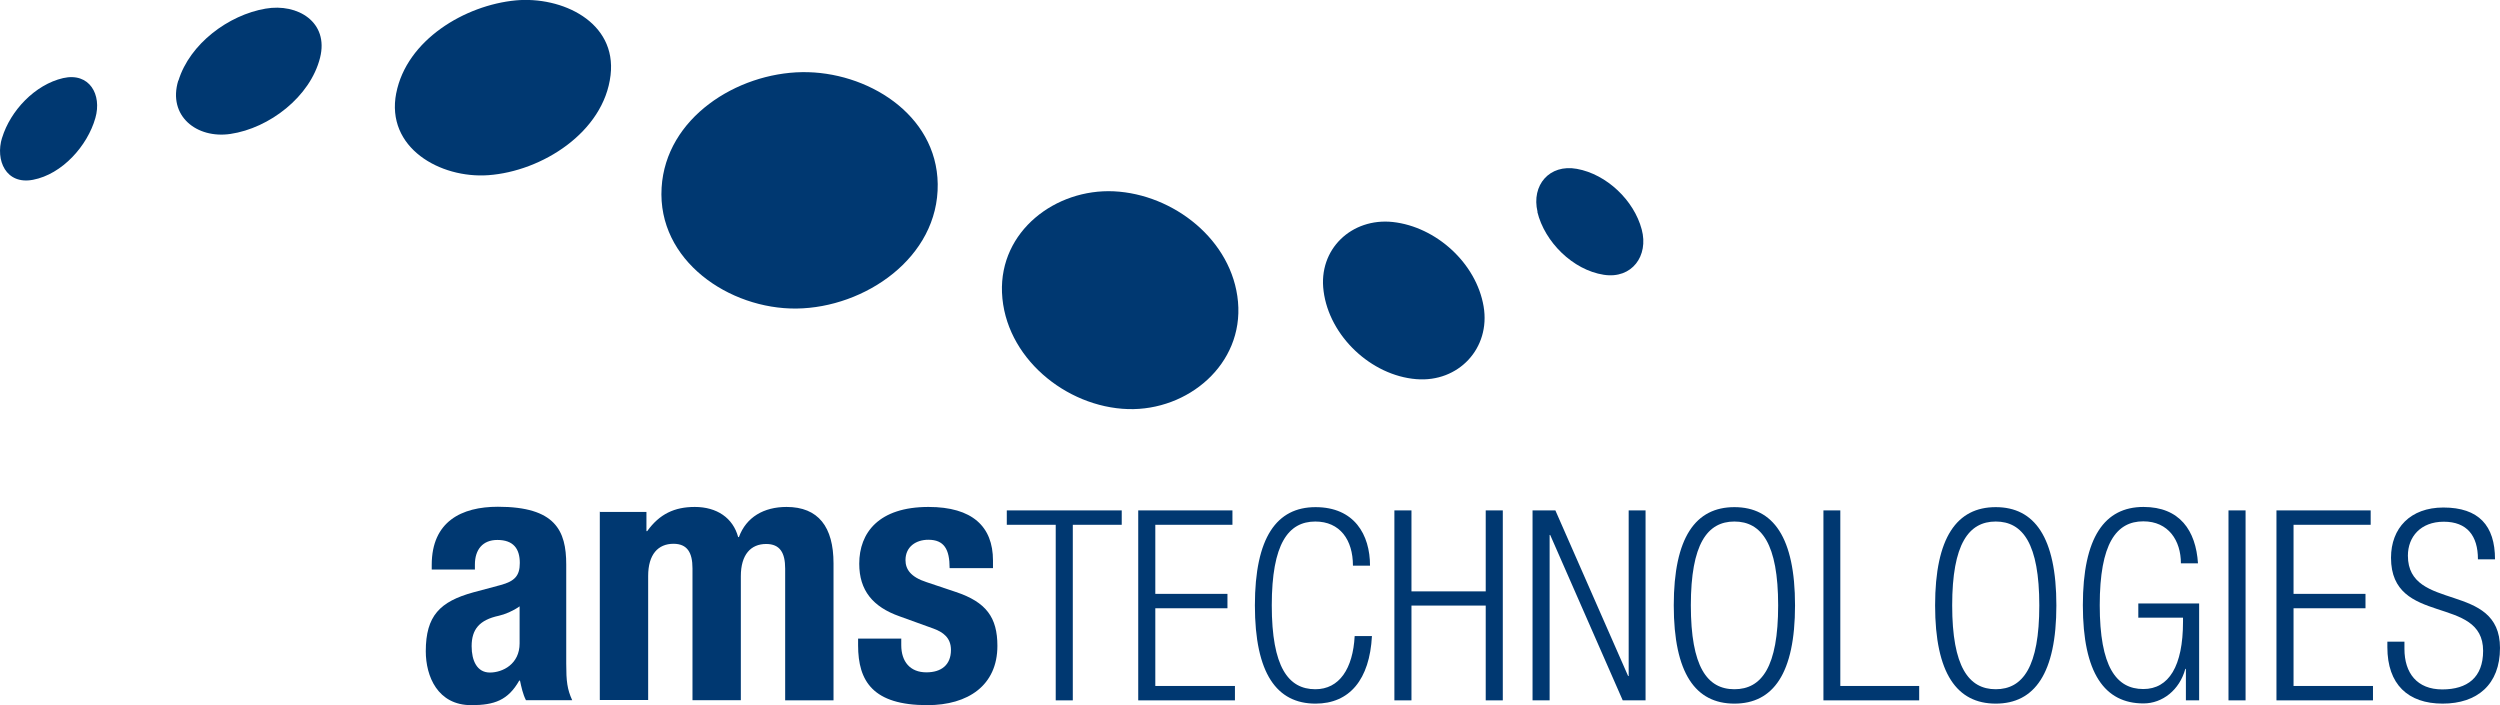
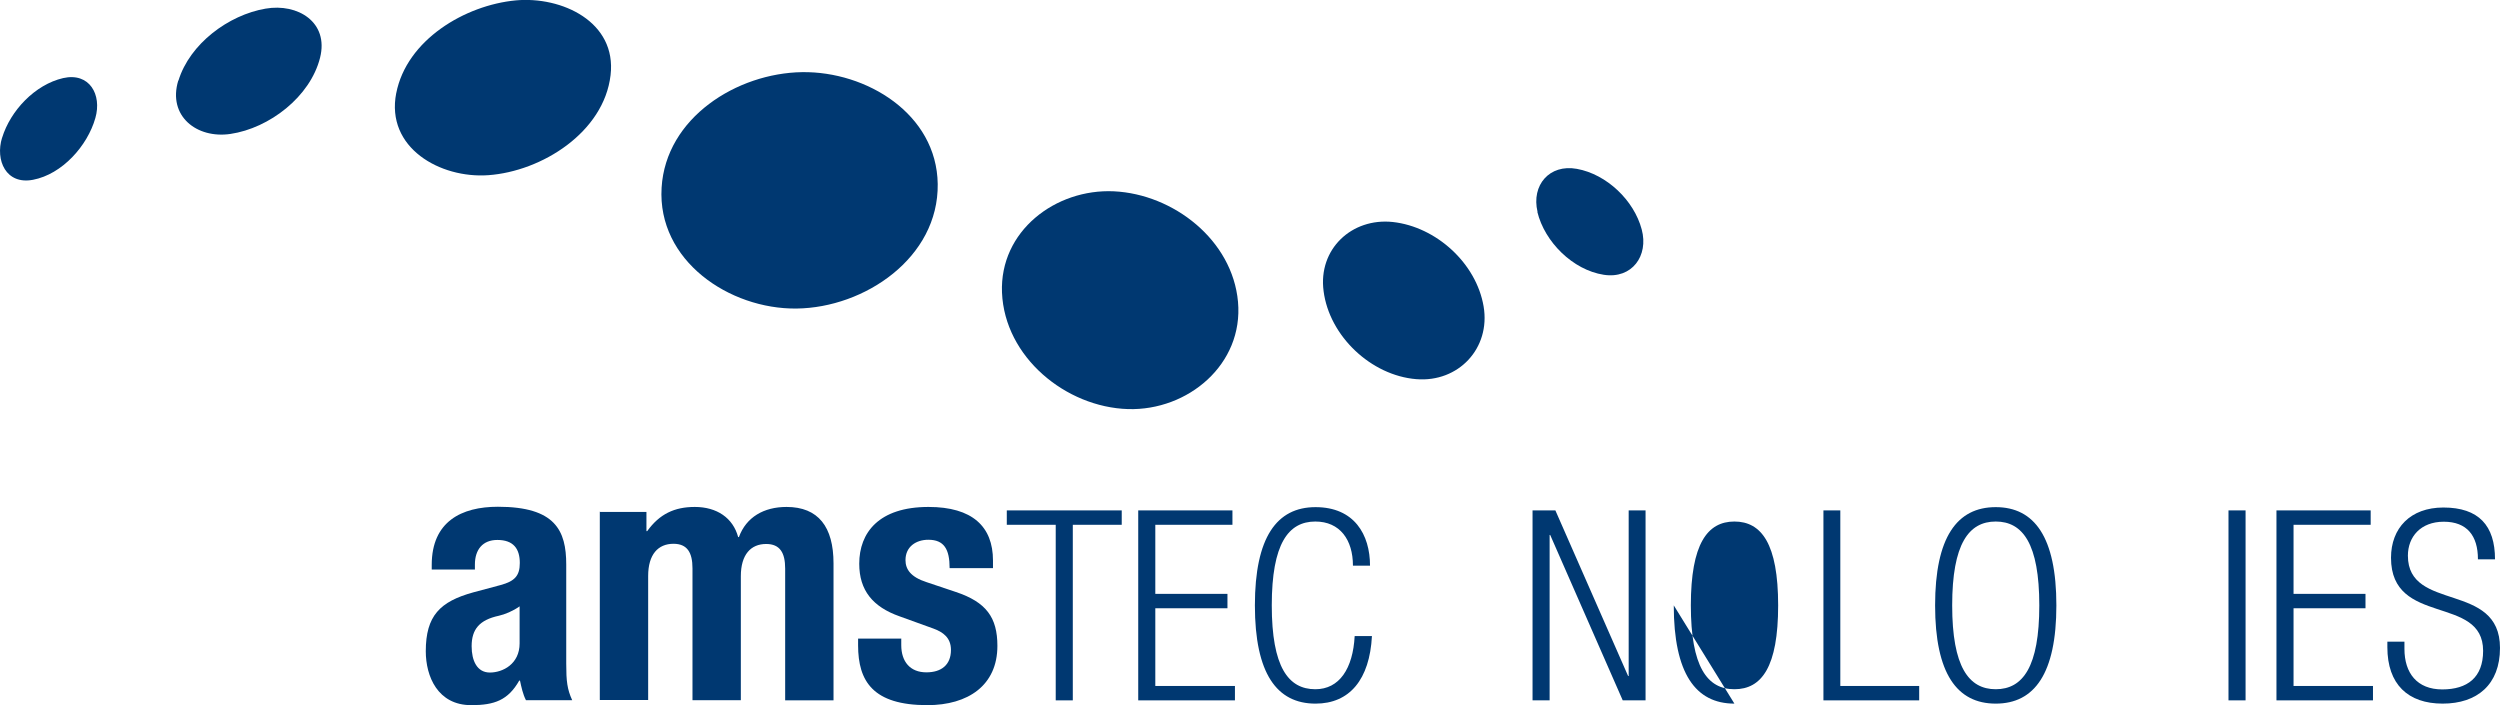
<svg xmlns="http://www.w3.org/2000/svg" id="Ebene_1" data-name="Ebene 1" viewBox="0 0 130.29 36.76">
  <defs>
    <style>
      .cls-1 {
        fill: #003871;
      }
    </style>
  </defs>
  <path class="cls-1" d="M27.08,33.53c0,1.08-.88,1.52-1.55,1.52s-.95-.62-.95-1.37c0-.88.4-1.37,1.42-1.59.31-.07.73-.24,1.08-.49v1.94ZM24.75,29.69v-.27c0-.77.4-1.28,1.17-1.28.84,0,1.17.46,1.17,1.2,0,.66-.26.95-1,1.15l-1.42.38c-1.74.48-2.48,1.22-2.48,3.07,0,1.31.62,2.81,2.37,2.81,1.21,0,1.92-.26,2.5-1.28h.04c.07.33.15.71.31,1.02h2.41c-.26-.57-.31-.99-.31-1.9v-5.17c0-1.77-.57-3.01-3.56-3.01-1.9,0-3.45.77-3.45,3.03v.24h2.26Z" />
  <path class="cls-1" d="M31.28,26.68h2.41v1h.04c.64-.89,1.42-1.26,2.48-1.26,1.15,0,1.99.57,2.26,1.57h.04c.38-1.04,1.3-1.57,2.48-1.57,1.66,0,2.45,1.04,2.45,2.94v7.14h-2.52v-6.87c0-.82-.27-1.28-.99-1.28-.8,0-1.32.55-1.32,1.68v6.46h-2.52v-6.87c0-.82-.27-1.28-.99-1.28-.8,0-1.32.55-1.32,1.68v6.46h-2.52v-9.82Z" />
  <path class="cls-1" d="M46.97,33.29v.33c0,.86.46,1.42,1.31,1.42.77,0,1.28-.38,1.28-1.17,0-.64-.42-.93-.91-1.11l-1.77-.64c-1.39-.49-2.1-1.35-2.1-2.74,0-1.62,1.02-2.96,3.61-2.96,2.28,0,3.36,1.02,3.36,2.79v.4h-2.26c0-.99-.29-1.48-1.11-1.48-.64,0-1.19.36-1.19,1.06,0,.47.26.88,1.1,1.15l1.52.51c1.59.53,2.17,1.33,2.17,2.81,0,2.06-1.53,3.09-3.65,3.09-2.83,0-3.61-1.24-3.61-3.12v-.35h2.26Z" />
  <polygon class="cls-1" points="55.02 27.35 52.47 27.35 52.47 26.6 58.46 26.6 58.46 27.35 55.91 27.35 55.91 36.5 55.02 36.5 55.02 27.35" />
  <polygon class="cls-1" points="59.32 26.6 64.23 26.6 64.23 27.35 60.21 27.35 60.21 30.95 63.97 30.95 63.97 31.7 60.21 31.7 60.21 35.75 64.36 35.75 64.36 36.5 59.32 36.5 59.32 26.6" />
  <path class="cls-1" d="M71.5,33.15c-.12,2.26-1.16,3.52-2.94,3.52-2.02,0-3.16-1.57-3.16-5.12s1.14-5.12,3.16-5.12,2.84,1.43,2.84,3.05h-.89c0-1.35-.68-2.3-1.96-2.3-1.41,0-2.27,1.16-2.27,4.37s.86,4.37,2.27,4.37c1.25,0,1.96-1.07,2.05-2.77h.89Z" />
-   <polygon class="cls-1" points="77.43 31.56 73.56 31.56 73.56 36.5 72.67 36.5 72.67 26.6 73.56 26.6 73.56 30.82 77.43 30.82 77.43 26.6 78.32 26.6 78.32 36.5 77.43 36.5 77.43 31.56" />
  <polygon class="cls-1" points="79.87 26.6 81.06 26.6 84.85 35.23 84.88 35.23 84.88 26.6 85.76 26.6 85.76 36.5 84.57 36.5 80.79 27.88 80.76 27.88 80.76 36.5 79.87 36.5 79.87 26.6" />
-   <path class="cls-1" d="M88.12,31.55c0-3.2.86-4.37,2.27-4.37s2.28,1.16,2.28,4.37-.86,4.37-2.28,4.37-2.27-1.17-2.27-4.37M87.23,31.55c0,3.55,1.14,5.12,3.16,5.12s3.16-1.57,3.16-5.12-1.14-5.12-3.16-5.12-3.16,1.57-3.16,5.12" />
+   <path class="cls-1" d="M88.12,31.55c0-3.2.86-4.37,2.27-4.37s2.28,1.16,2.28,4.37-.86,4.37-2.28,4.37-2.27-1.17-2.27-4.37M87.23,31.55c0,3.55,1.14,5.12,3.16,5.12" />
  <polygon class="cls-1" points="95.03 26.6 95.91 26.6 95.91 35.75 100.02 35.75 100.02 36.5 95.03 36.5 95.03 26.6" />
  <path class="cls-1" d="M101.74,31.55c0-3.2.86-4.37,2.27-4.37s2.27,1.16,2.27,4.37-.86,4.37-2.27,4.37-2.27-1.17-2.27-4.37M100.85,31.55c0,3.55,1.14,5.12,3.16,5.12s3.16-1.57,3.16-5.12-1.14-5.12-3.16-5.12-3.16,1.57-3.16,5.12" />
-   <path class="cls-1" d="M111.44,32.2v-.75h3.17v5.05h-.69v-1.64h-.03c-.3,1.1-1.19,1.8-2.18,1.8-2.02,0-3.16-1.57-3.16-5.12s1.14-5.12,3.16-5.12c1.89,0,2.73,1.23,2.84,2.94h-.89c0-1.19-.65-2.19-1.96-2.19-1.41,0-2.27,1.16-2.27,4.37s.86,4.37,2.27,4.37c1.33,0,2.07-1.19,2.07-3.51v-.21h-2.34Z" />
  <rect class="cls-1" x="116.14" y="26.6" width=".89" height="9.9" />
  <polygon class="cls-1" points="118.64 26.6 123.55 26.6 123.55 27.35 119.53 27.35 119.53 30.95 123.28 30.95 123.28 31.7 119.53 31.7 119.53 35.75 123.67 35.75 123.67 36.5 118.64 36.5 118.64 26.6" />
  <path class="cls-1" d="M129.14,29.14c0-1.22-.57-1.95-1.78-1.95s-1.87.79-1.87,1.77c0,2.95,4.8,1.33,4.8,4.81,0,1.91-1.19,2.9-2.99,2.9s-2.88-1-2.88-2.94v-.29h.89v.38c0,1.26.66,2.11,1.97,2.11s2.13-.62,2.13-2.01c0-2.94-4.8-1.26-4.8-4.85,0-1.55,1.01-2.62,2.73-2.62,1.84,0,2.69.94,2.69,2.7h-.89Z" />
  <path class="cls-1" d="M20.65,4.86C21.19,2.08,24.23.27,26.88.02c2.39-.22,5.27,1.11,4.94,3.9-.35,2.98-3.59,5.01-6.37,5.21-2.5.18-5.36-1.42-4.8-4.28" />
  <path class="cls-1" d="M.11,7.18c.43-1.41,1.71-2.77,3.18-3.11,1.37-.31,2.03.86,1.68,2.08-.41,1.45-1.73,2.93-3.25,3.22-1.4.27-1.98-1.01-1.61-2.2" />
  <path class="cls-1" d="M9.3,4.2c.59-1.92,2.61-3.42,4.54-3.75,1.67-.29,3.31.7,2.84,2.56-.51,2.03-2.64,3.67-4.67,3.97-1.75.26-3.28-.93-2.72-2.78" />
  <path class="cls-1" d="M34.48,9.78c.22-3.65,3.93-5.97,7.32-6.02,3.35-.05,7.02,2.17,7.07,5.83.05,3.84-3.81,6.45-7.36,6.49-3.49.04-7.26-2.49-7.03-6.3" />
  <path class="cls-1" d="M80.13,11.04c-.33-1.39.62-2.5,2.05-2.24,1.55.28,2.98,1.64,3.38,3.16.37,1.37-.51,2.59-1.98,2.36-1.61-.25-3.08-1.71-3.46-3.28" />
  <path class="cls-1" d="M68.98,15.17c-.29-2.18,1.46-3.83,3.61-3.6,2.26.25,4.35,2.15,4.73,4.4.37,2.18-1.31,3.97-3.51,3.79-2.35-.19-4.53-2.24-4.83-4.59" />
  <path class="cls-1" d="M52.22,15.25c-.13-3.21,2.79-5.42,5.83-5.28,3.11.15,6.18,2.54,6.47,5.76.29,3.26-2.61,5.68-5.73,5.59-3.25-.1-6.43-2.71-6.57-6.07" />
</svg>